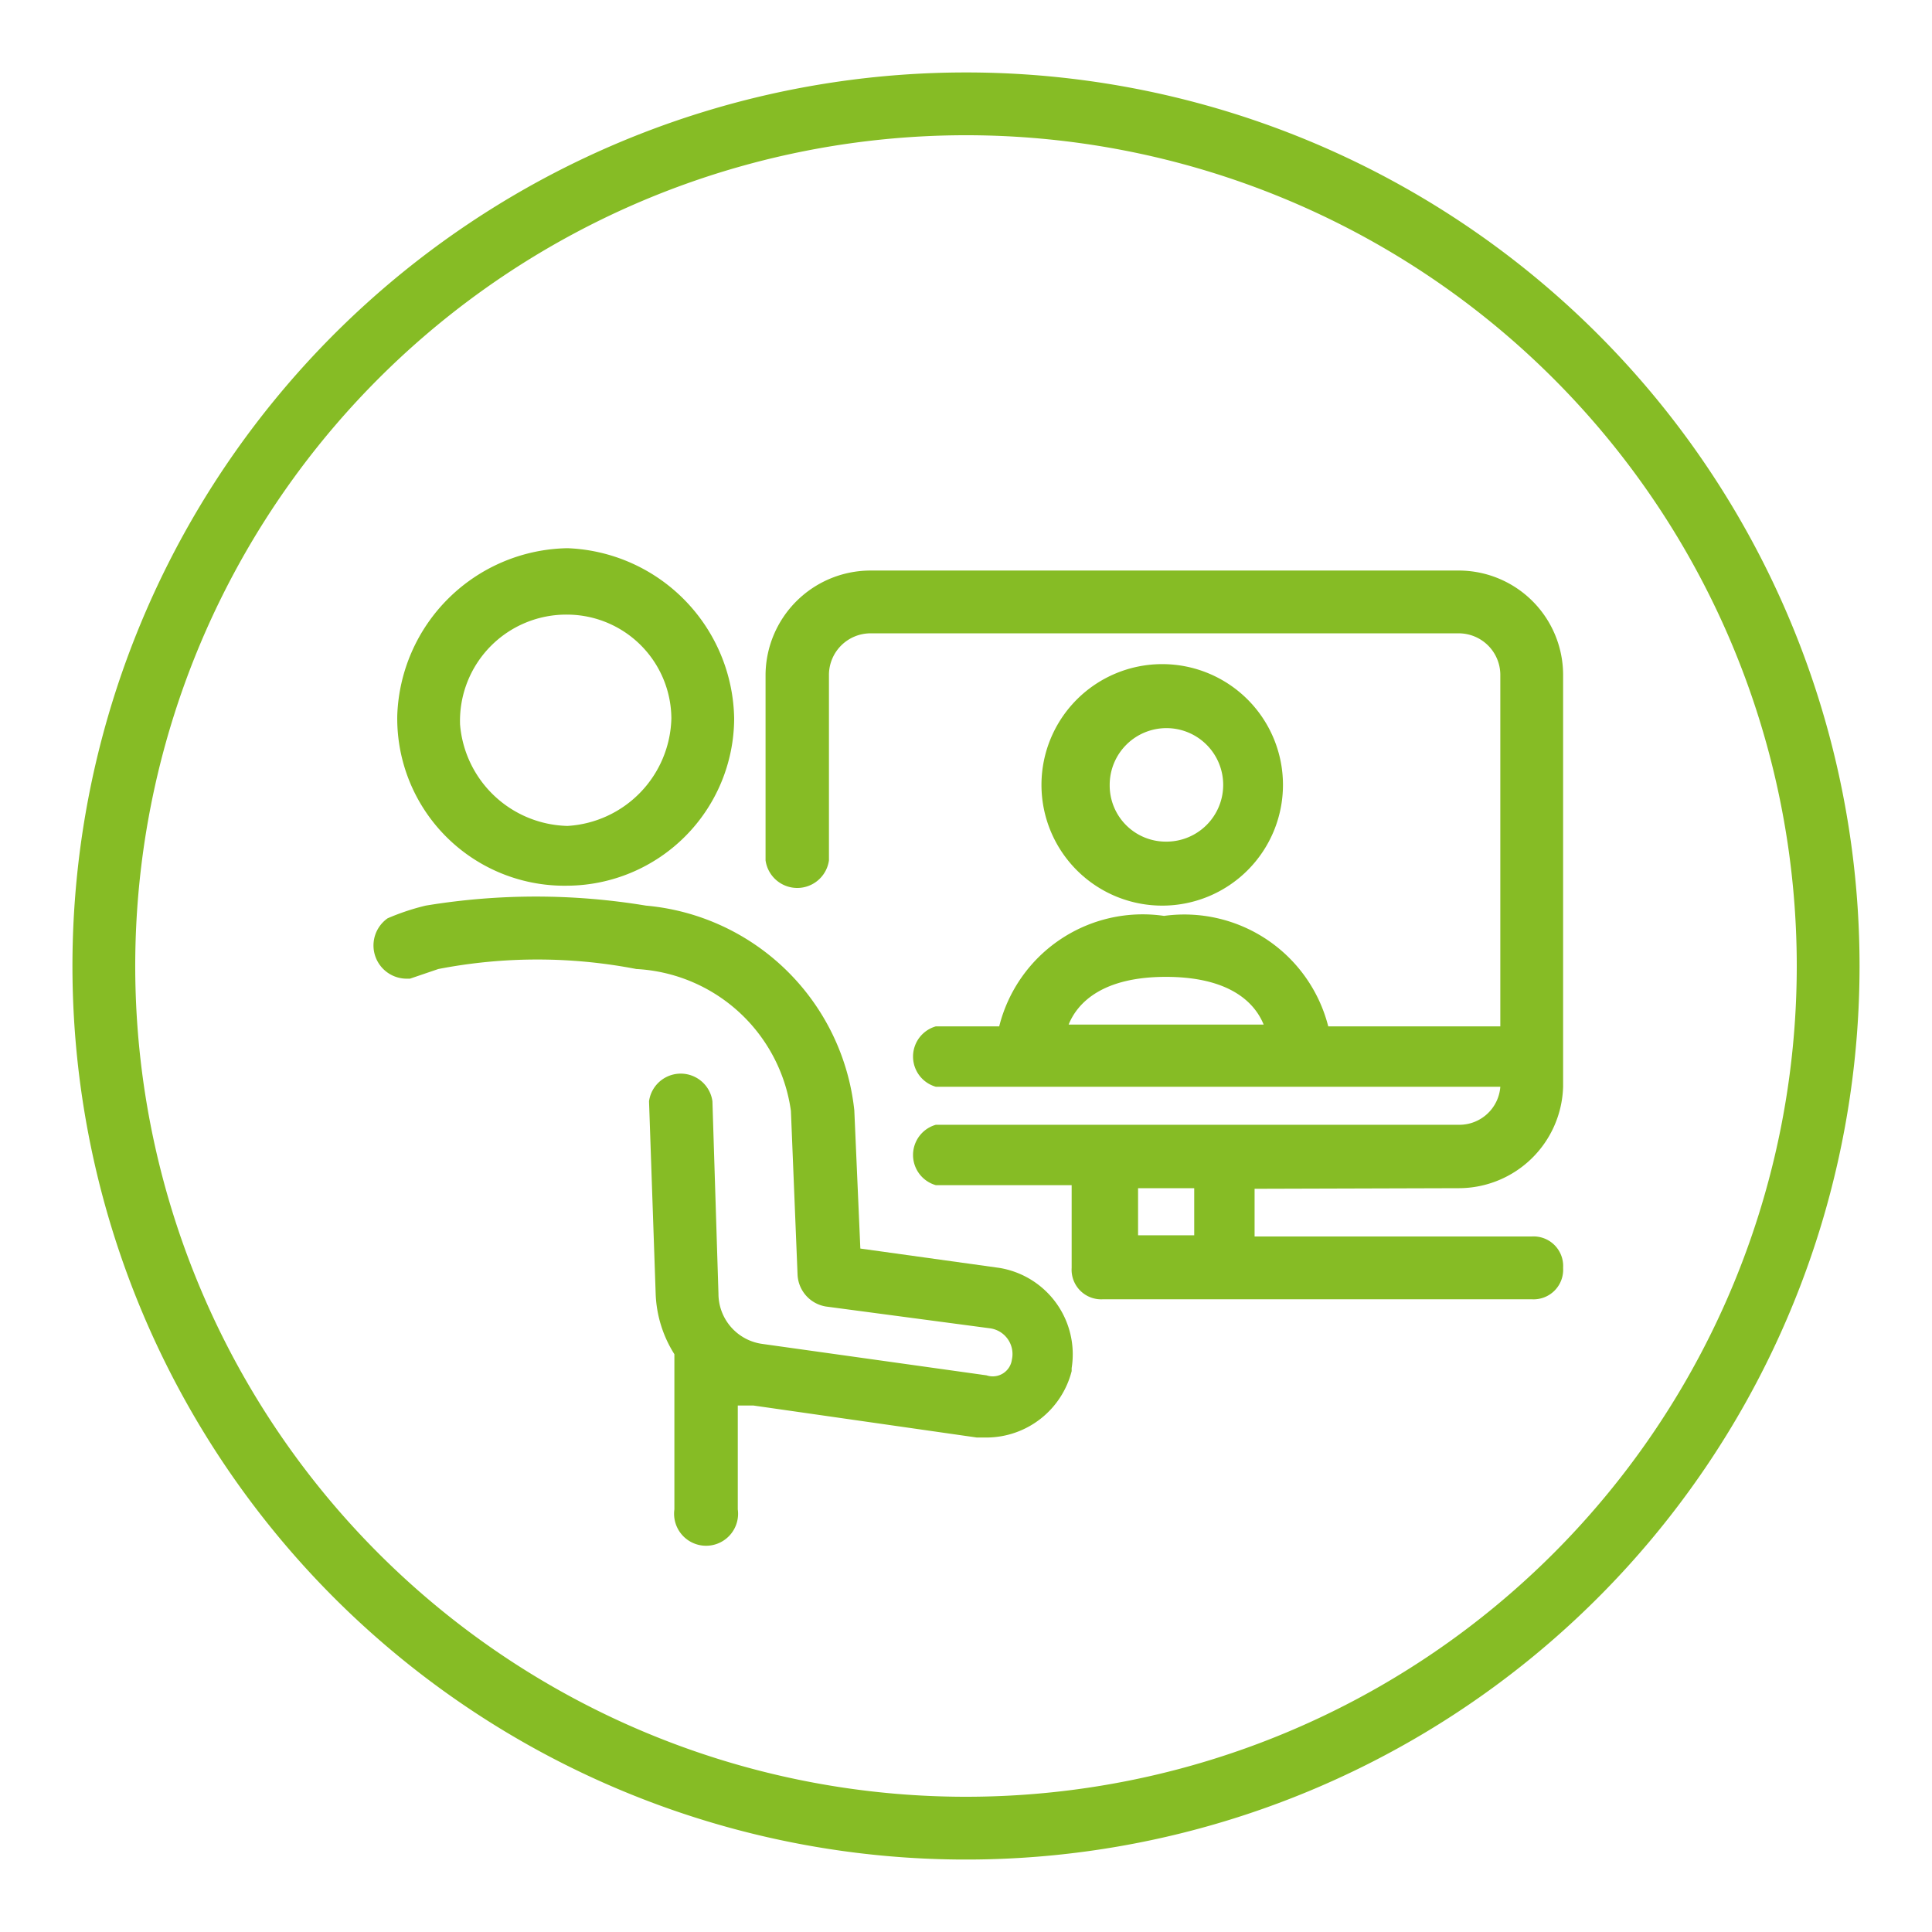
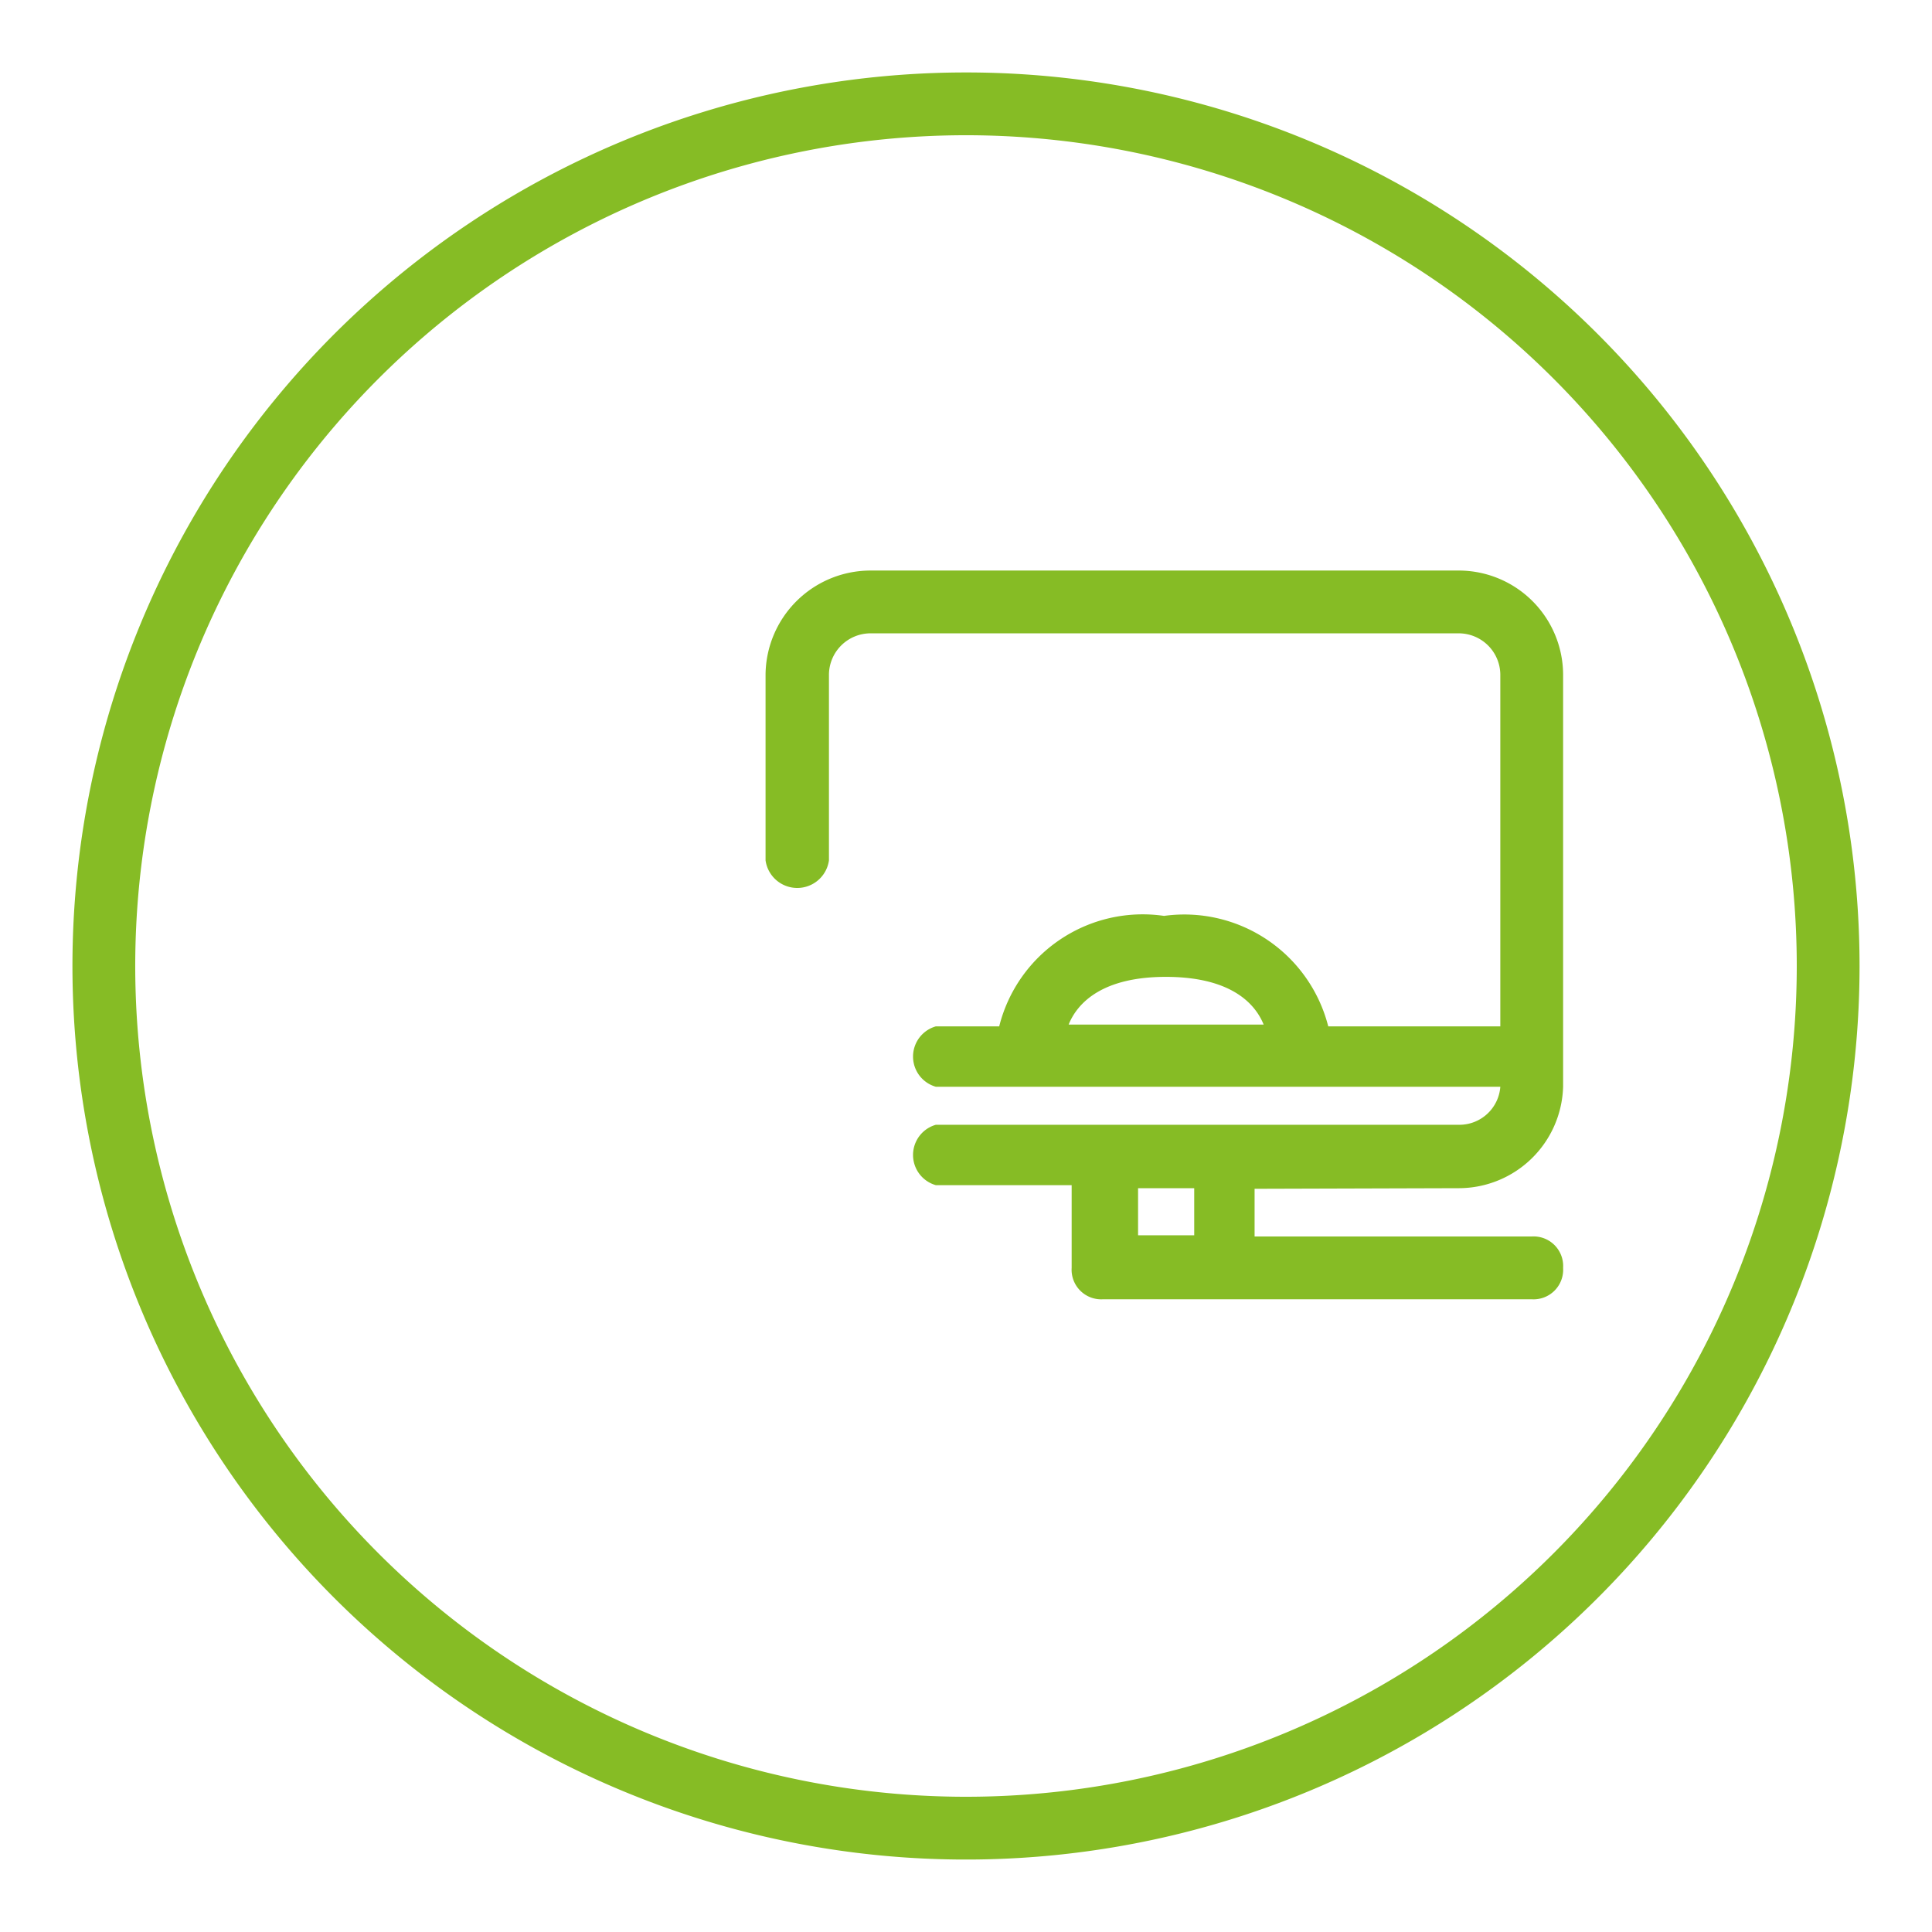
<svg xmlns="http://www.w3.org/2000/svg" viewBox="0 0 32 32">
  <defs>
    <style>.a{fill:#86bc25;}</style>
  </defs>
-   <path class="a" d="M16,1.2A14.8,14.8,0,1,0,30.8,16h0A14.8,14.8,0,0,0,16,1.2Zm0,28.56A13.76,13.76,0,1,1,29.76,16h0A13.76,13.76,0,0,1,16,29.76Z" />
-   <path class="a" d="M9.4,14.67a2.78,2.78,0,0,0,2.76-2.77A2.87,2.87,0,0,0,9.4,9.08a2.87,2.87,0,0,0-2.82,2.77h0A2.77,2.77,0,0,0,9.4,14.67Zm0-4.49a1.73,1.73,0,0,1,1.72,1.72A1.83,1.83,0,0,1,9.4,13.68,1.83,1.83,0,0,1,7.62,12h0A1.76,1.76,0,0,1,9.4,10.18Z" />
-   <path class="a" d="M16.55,21l-2.3-.32-.1-2.29A3.81,3.81,0,0,0,10.7,15a11.18,11.18,0,0,0-3.65,0,3.88,3.88,0,0,0-.63.21.55.55,0,0,0,.31,1h.06l.47-.16a8.62,8.62,0,0,1,3.28,0,2.73,2.73,0,0,1,2.56,2.35l.11,2.71a.56.56,0,0,0,.47.53l2.71.36a.43.43,0,0,1,.37.52h0a.32.32,0,0,1-.42.26l-3.71-.52a.84.84,0,0,1-.73-.83l-.1-3.19a.53.53,0,0,0-1.05,0l.11,3.19a2,2,0,0,0,.31,1V25a.53.53,0,1,0,1.05,0V23.28c.1,0,.15,0,.26,0l3.7.53h.16a1.46,1.46,0,0,0,1.41-1.1v-.05A1.45,1.45,0,0,0,16.55,21Z" />
+   <path class="a" d="M16,1.2A14.8,14.8,0,1,0,30.8,16h0A14.8,14.8,0,0,0,16,1.2Zm0,28.56A13.76,13.76,0,1,1,29.76,16A13.76,13.76,0,0,1,16,29.76Z" />
  <path class="a" d="M24.17,19.68A1.73,1.73,0,0,0,25.89,18V11.17a1.73,1.73,0,0,0-1.72-1.72H14.41a1.74,1.74,0,0,0-1.73,1.72v3.08a.53.53,0,0,0,1.05,0V11.17a.69.69,0,0,1,.68-.68h9.76a.69.69,0,0,1,.68.68V17H22a2.46,2.46,0,0,0-2.72-1.83A2.45,2.45,0,0,0,16.55,17H15.5a.52.52,0,0,0,0,1h9.35a.68.68,0,0,1-.68.63H15.5a.52.52,0,0,0,0,1h2.25V21a.49.49,0,0,0,.52.52h7.1a.49.49,0,0,0,.52-.52.49.49,0,0,0-.52-.52H20.78v-.79Zm-4.86-3.5c1.05,0,1.47.42,1.62.79H17.7c.15-.37.57-.79,1.61-.79Zm.47,4.28h-.93v-.78h.93Z" />
-   <path class="a" d="M21.25,13a2,2,0,1,0-2,2,2,2,0,0,0,2-2Zm-2.87,0a.94.94,0,1,1,.94.94h0a.93.93,0,0,1-.94-.94Z" />
</svg>